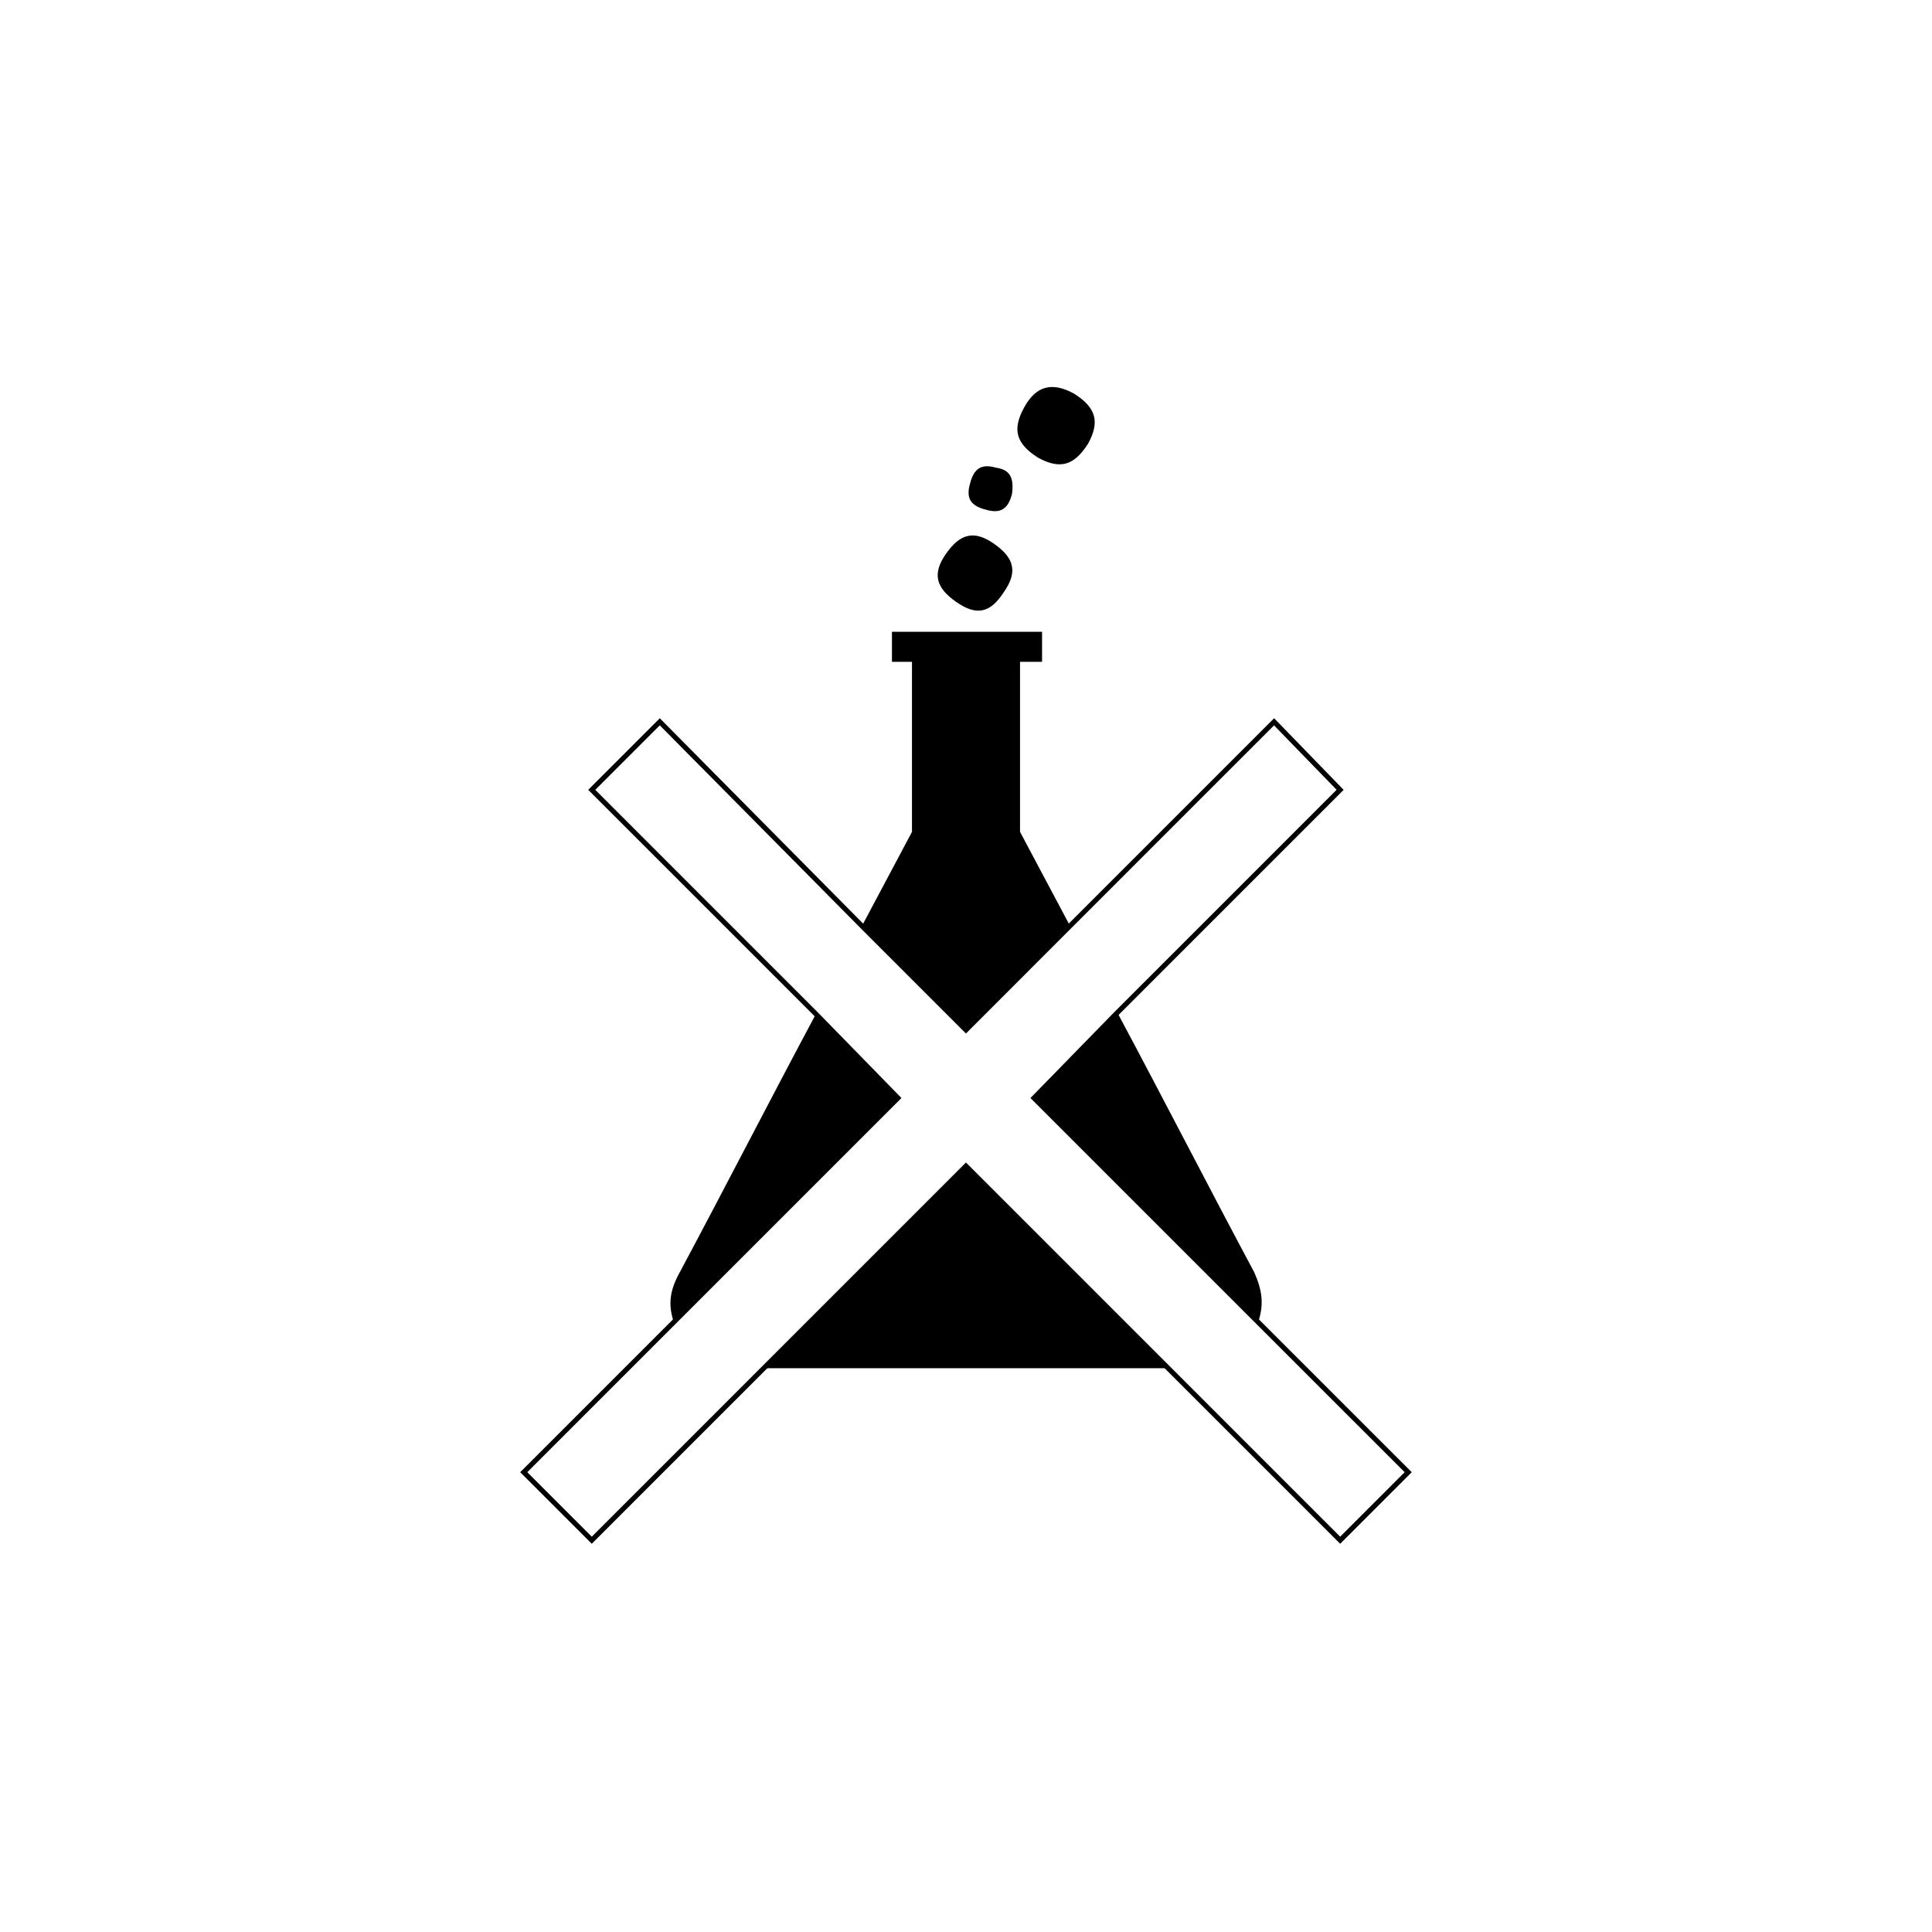
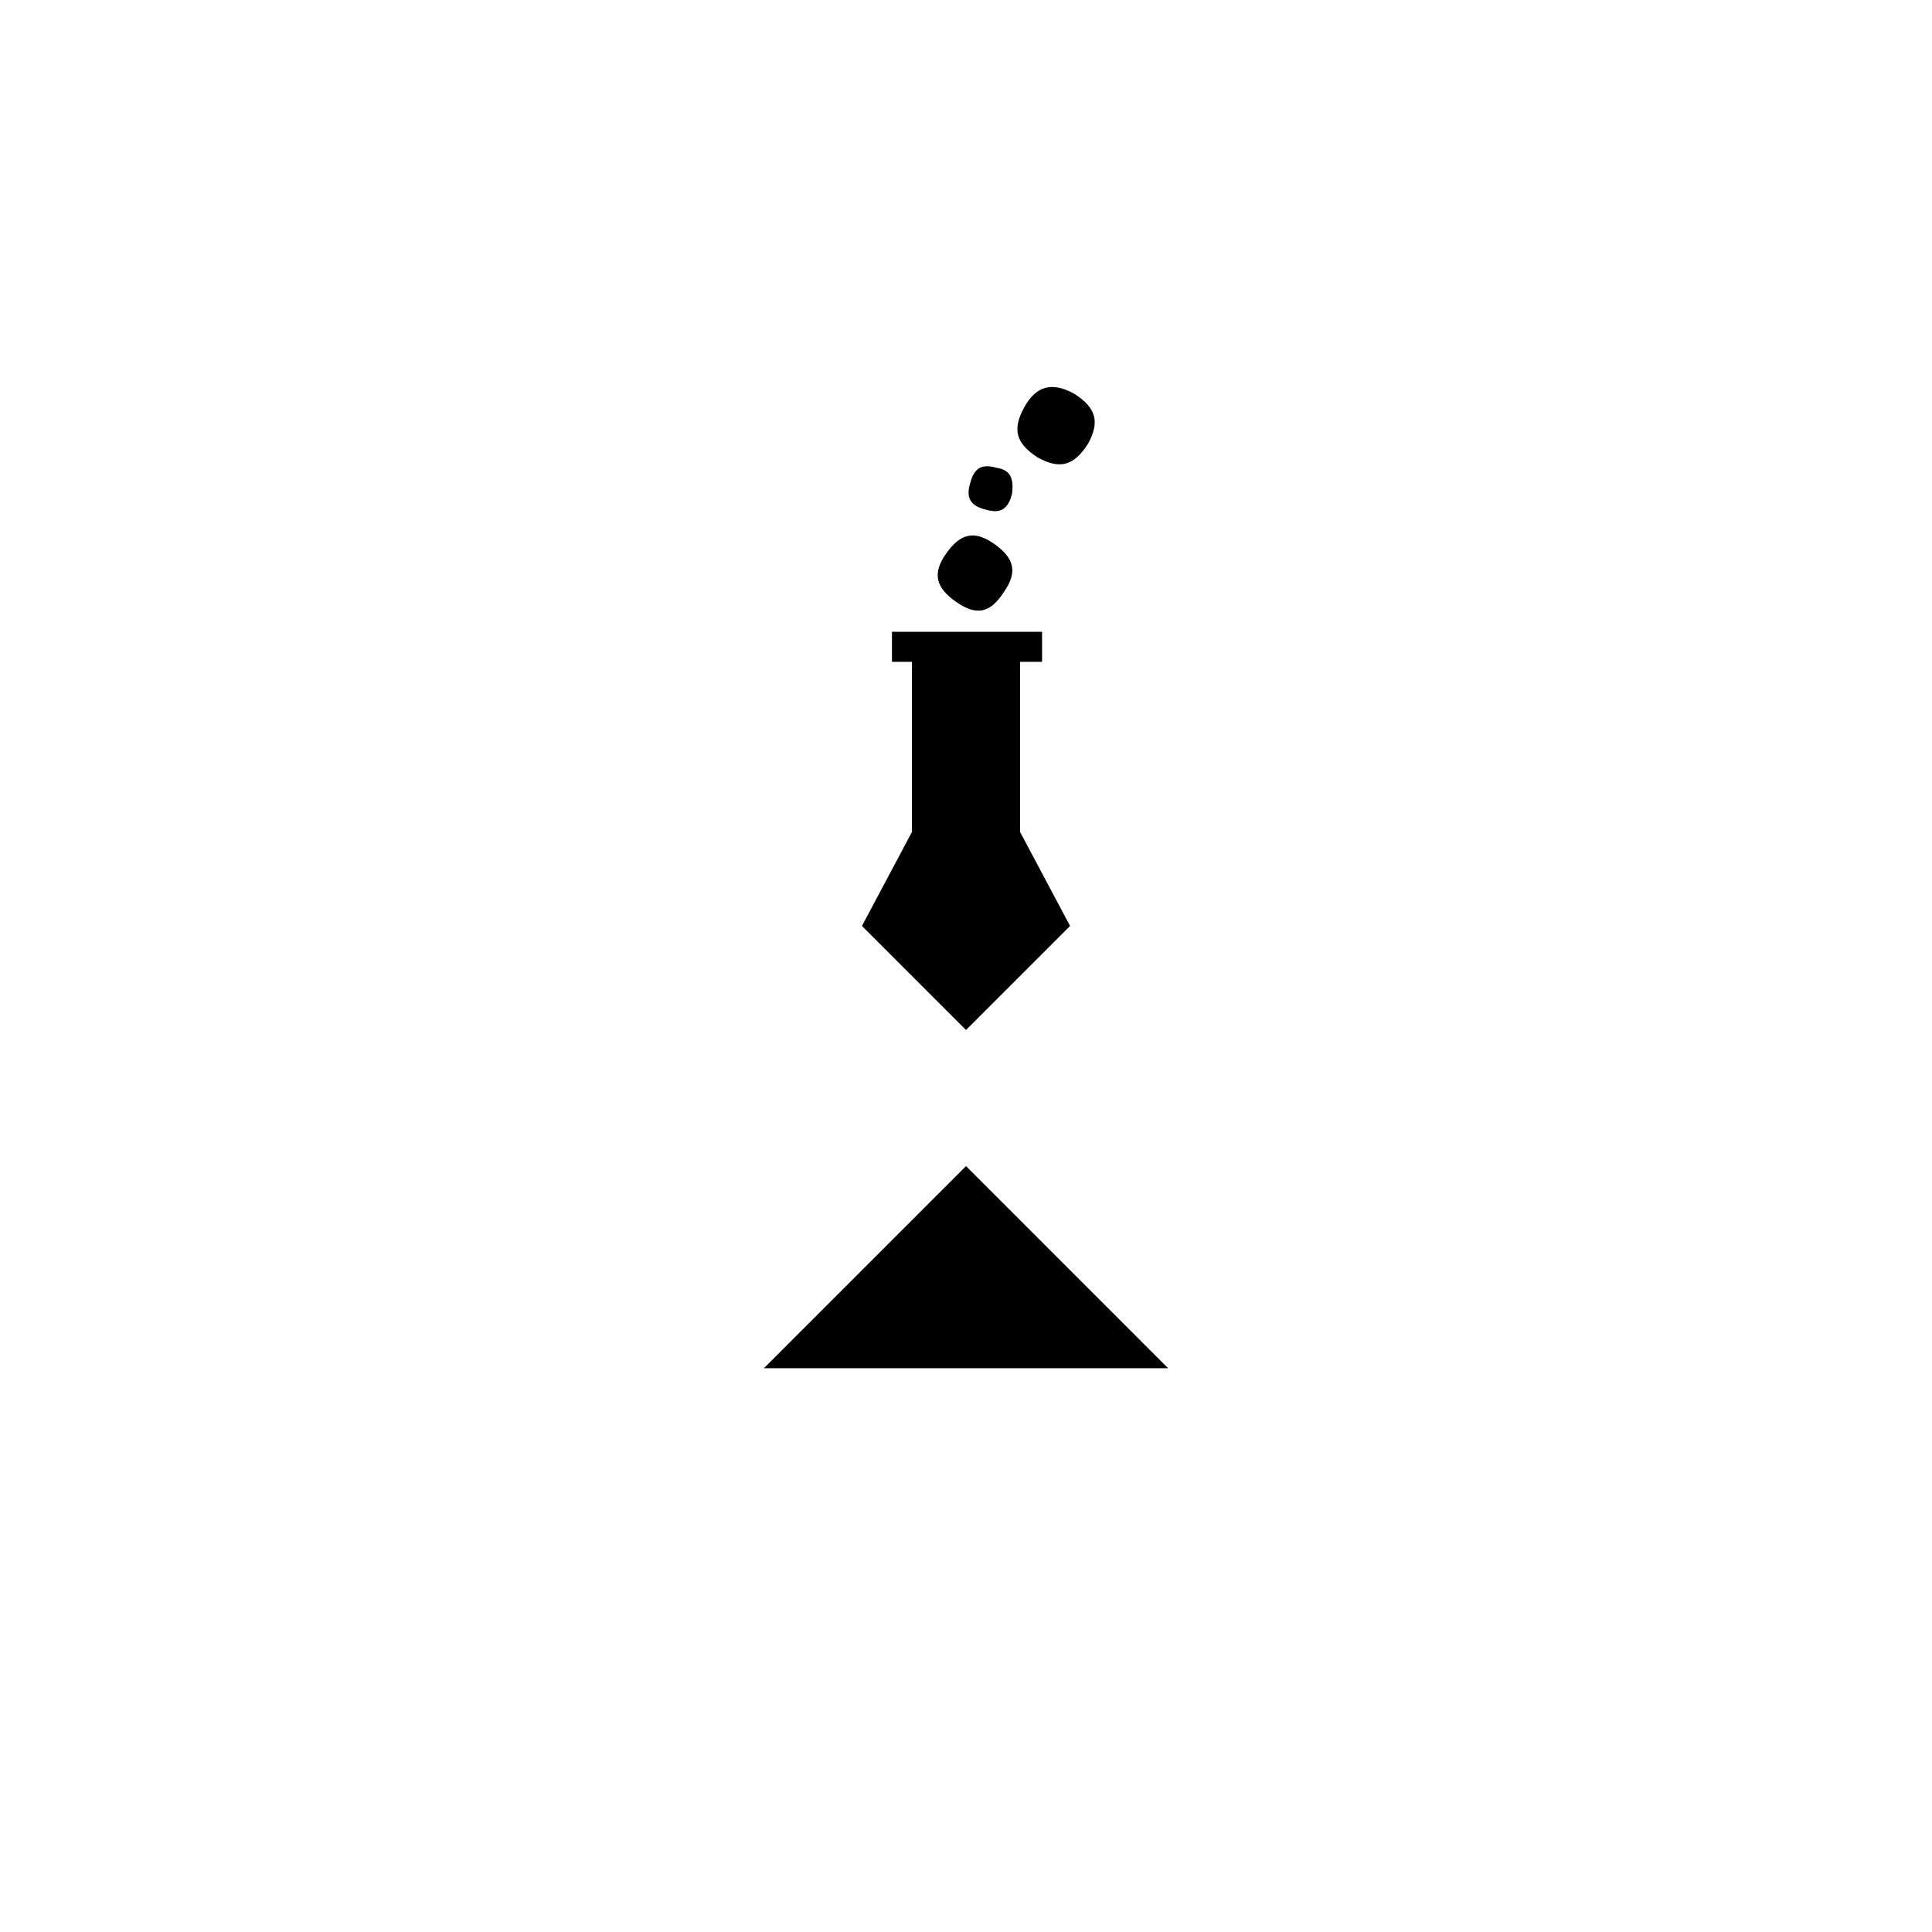
<svg xmlns="http://www.w3.org/2000/svg" width="800px" height="800px" version="1.1" viewBox="144 144 512 512">
-   <path d="m477.43 494.4-59.395-59.398 22.273-22.273c12.199 22.805 23.863 45.609 36.062 68.41 2.121 4.773 2.648 8.488 1.059 13.262z" />
  <path d="m453.56 506.59h-107.12l53.562-53.562z" />
  <path d="m428.64 248.32c5.832 3.711 6.894 7.426 3.711 13.258-3.711 5.832-7.426 6.894-13.258 3.711-5.832-3.711-6.894-7.426-3.711-13.258 3.18-5.832 7.422-6.891 13.258-3.711z" />
  <path d="m414.32 364.46 13.258 24.926-27.574 27.578-27.578-27.578 13.258-24.926v-45.074h-5.305v-7.957h39.777v7.957h-5.836z" />
  <path d="m412.2 274.84c-1.062 4.242-3.184 5.305-6.894 4.242-4.242-1.062-5.305-3.184-4.242-6.894 1.062-4.242 3.184-5.305 6.894-4.242 3.711 0.531 4.773 2.652 4.242 6.894z" />
  <path d="m397.35 303.48c-5.305-3.711-6.363-7.426-2.652-12.727 3.711-5.305 7.426-6.363 12.727-2.652 5.305 3.711 6.363 7.426 2.652 12.727-3.711 5.832-7.426 6.363-12.727 2.652z" />
-   <path d="m324.16 481.14c12.199-22.805 23.863-45.609 36.062-68.41l21.742 21.742-59.395 59.93c-1.59-4.773-1.059-8.488 1.59-13.262z" />
-   <path transform="matrix(5.303 0 0 5.303 148.09 148.09)" d="m62.1 65.3-11.2-11.2 4.1-4.2 11.2-11.2-3.3-3.4-10.2 10.2-5.199 5.2-5.2-5.2-10.1-10.2-3.4 3.4 11.2 11.2 4.101 4.2-18.7 18.7 3.4 3.4 18.7-18.7 10.1 10.1 8.6 8.6 3.4-3.4z" fill="none" stroke="#000000" stroke-miterlimit="10" stroke-width=".25" />
</svg>